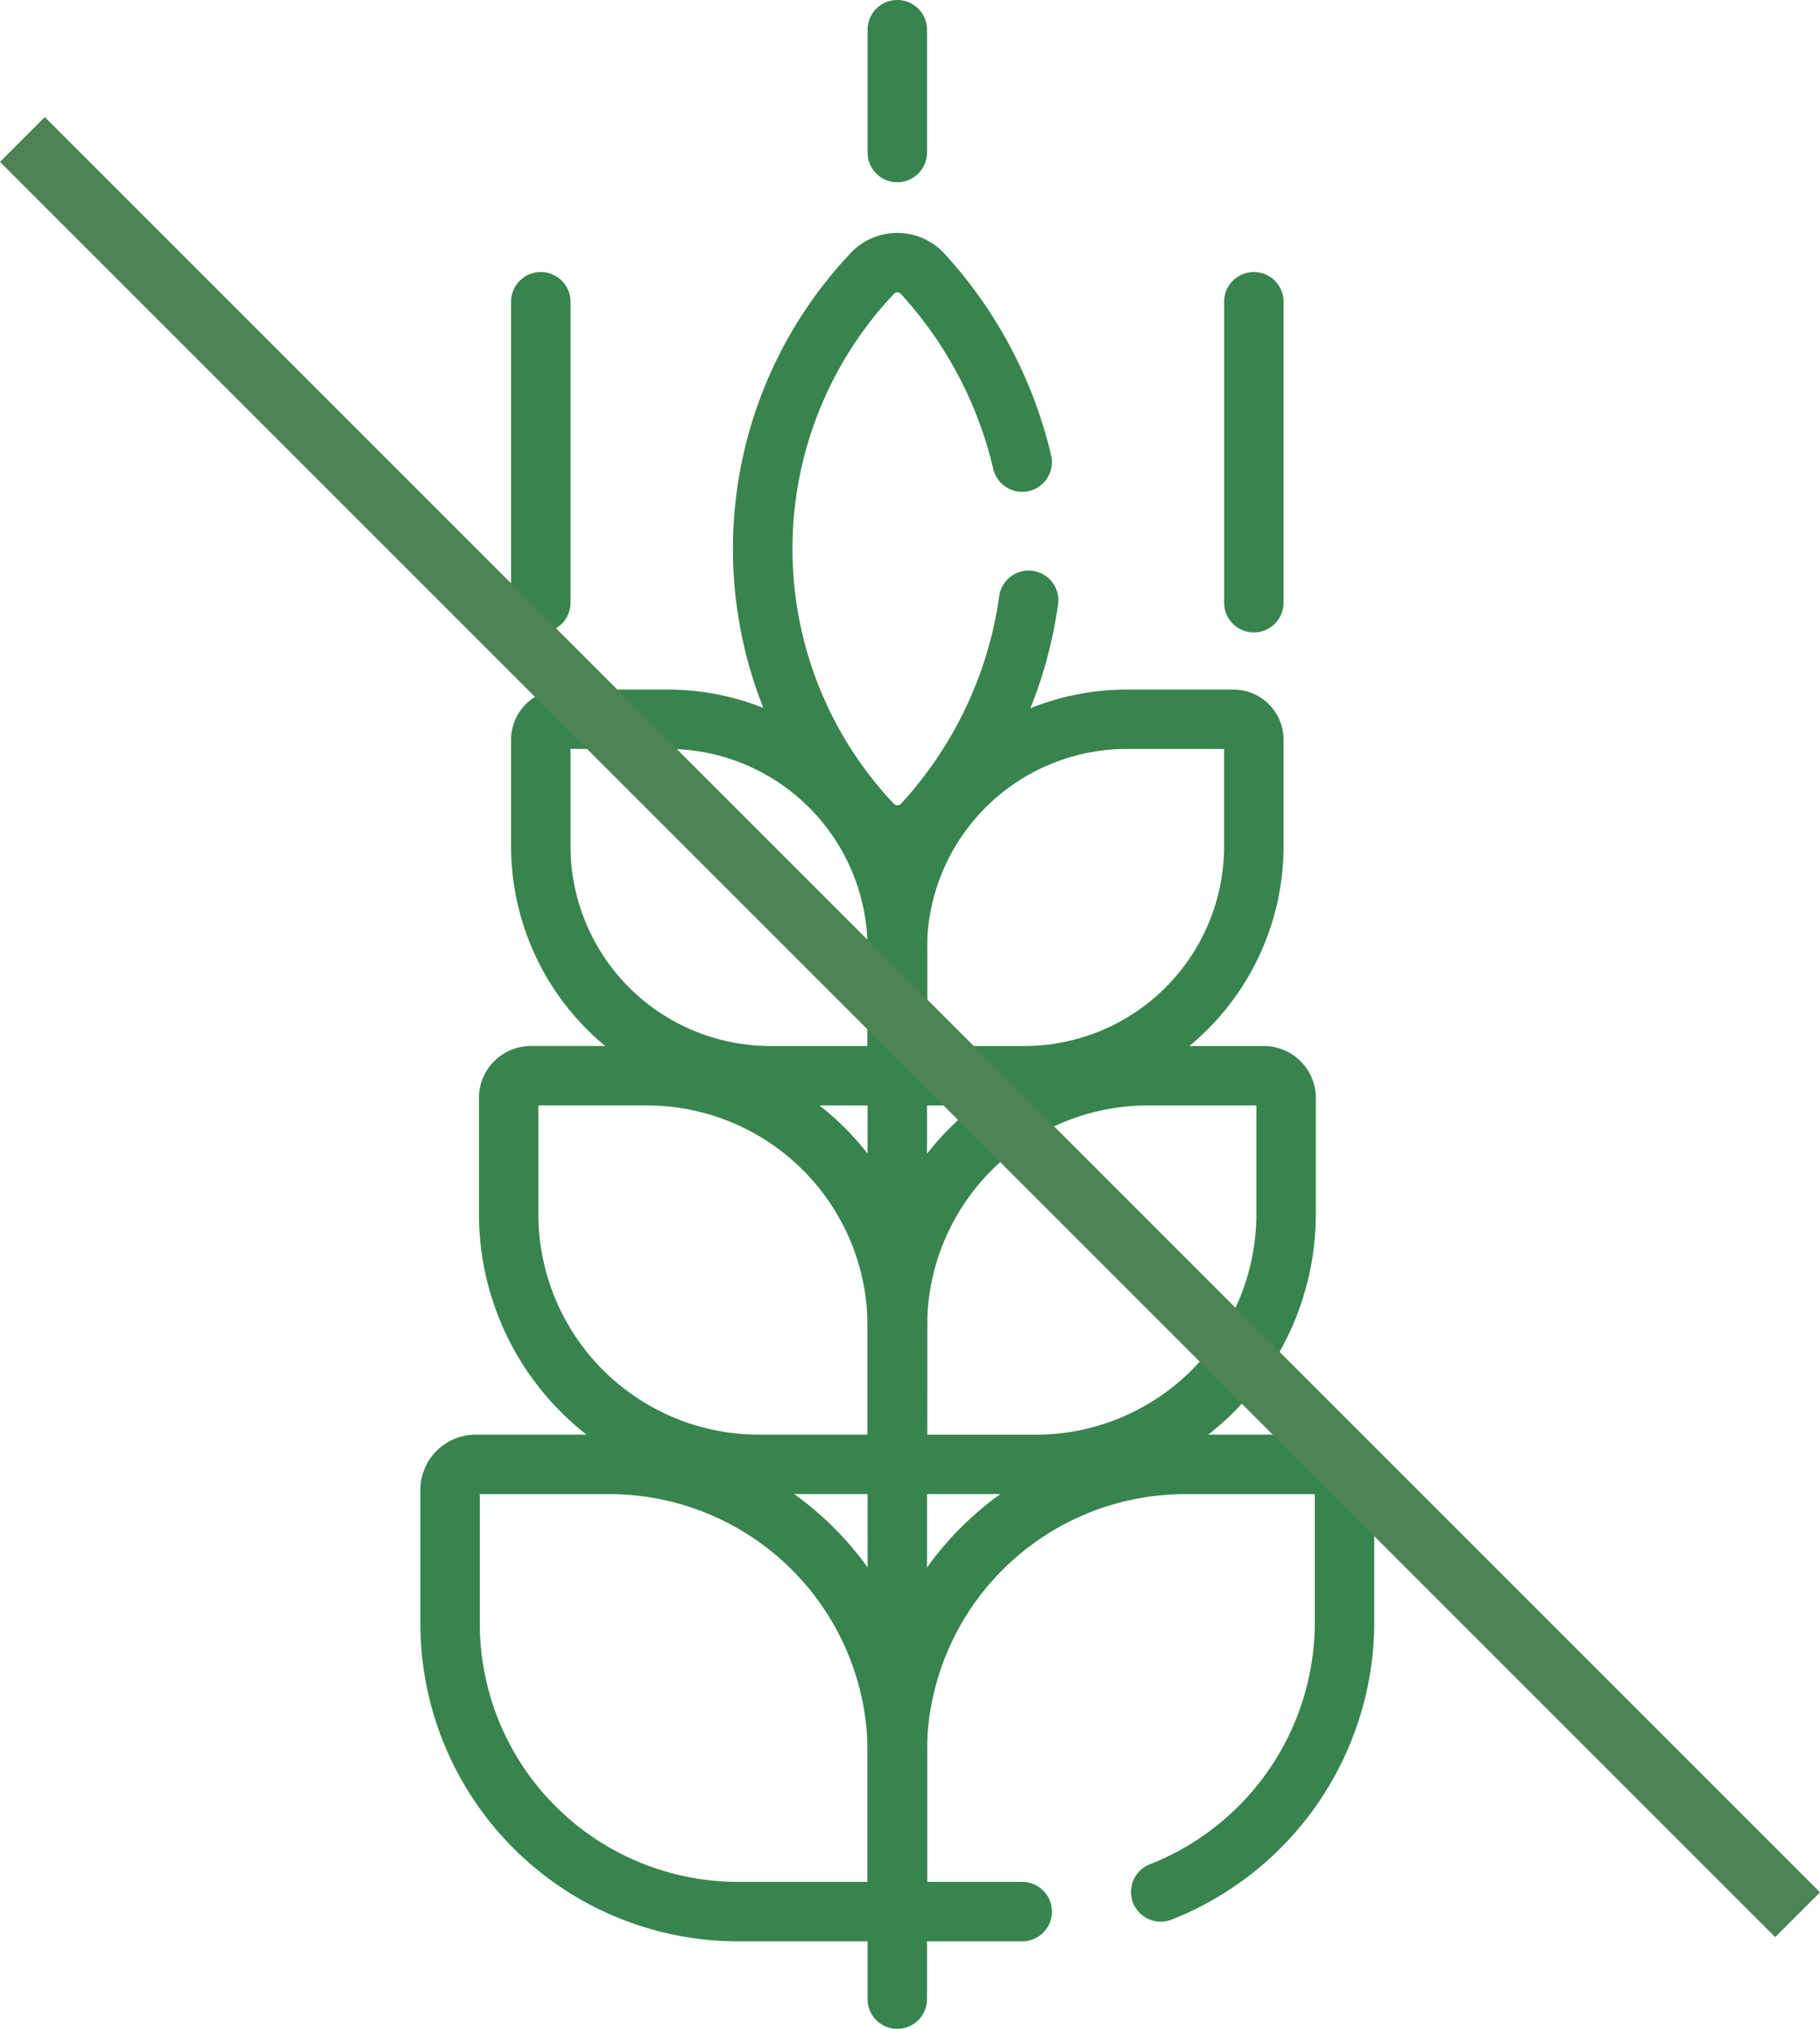
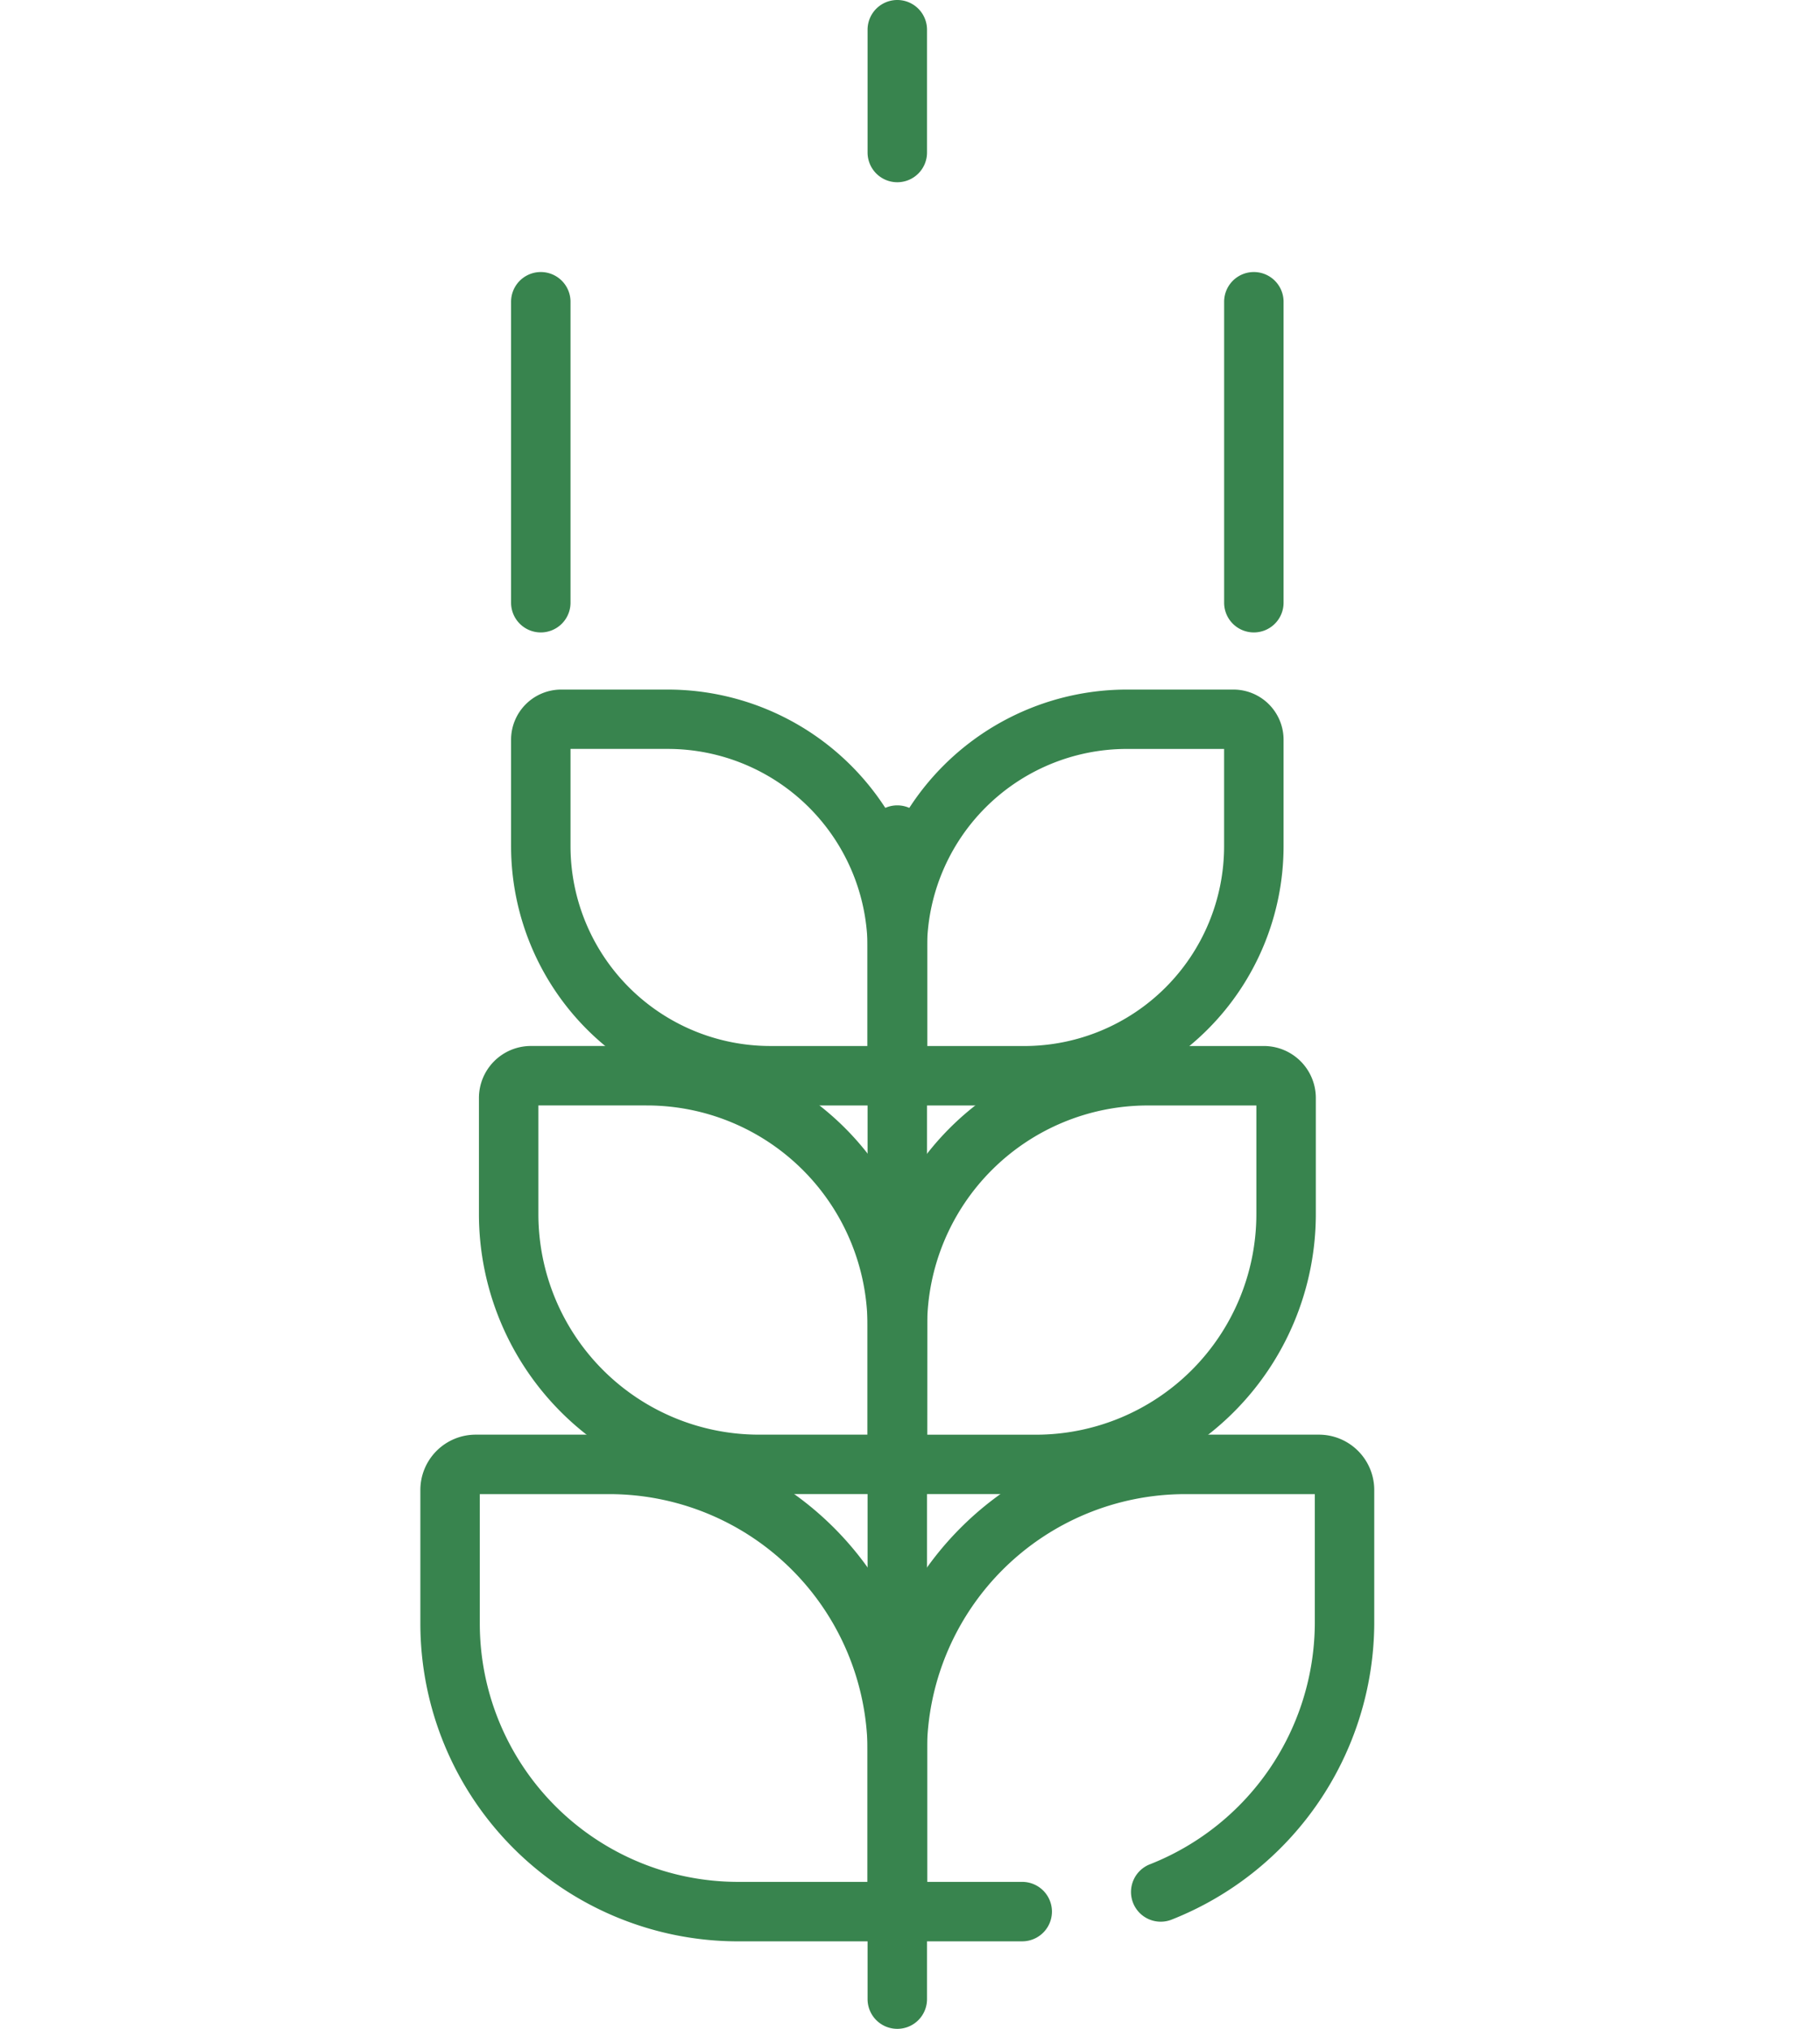
<svg xmlns="http://www.w3.org/2000/svg" width="71.768" height="80" viewBox="0 0 71.768 80">
  <g id="Group_413" data-name="Group 413" transform="translate(-4.616)">
    <g id="gluten_1_" data-name="gluten (1)" transform="translate(20.7)">
      <path id="Path_4460" data-name="Path 4460" d="M37.81,190.4H33.6A10.231,10.231,0,0,1,23.383,180.18v-4.208A1.978,1.978,0,0,1,25.359,174h4.208a10.23,10.23,0,0,1,10.219,10.219v4.208A1.978,1.978,0,0,1,37.81,190.4ZM25.727,176.34v3.84a7.884,7.884,0,0,0,7.875,7.875h3.84v-3.84a7.883,7.883,0,0,0-7.875-7.875Zm0,0" transform="translate(-19.314 -146.809)" fill="#38844e" />
      <path id="Path_4461" data-name="Path 4461" d="M119.543,190.4h-4.208a1.978,1.978,0,0,1-1.976-1.976v-4.208A10.23,10.23,0,0,1,123.578,174h4.209a1.978,1.978,0,0,1,1.976,1.975v4.208A10.231,10.231,0,0,1,119.543,190.4Zm-3.84-2.344h3.84a7.884,7.884,0,0,0,7.875-7.875v-3.84h-3.84a7.884,7.884,0,0,0-7.875,7.875Zm12.084-11.715h0Zm0,0" transform="translate(-95.232 -146.809)" fill="#38844e" />
      <path id="Path_4462" data-name="Path 4462" d="M30.9,281.642H26.311a11.047,11.047,0,0,1-11.034-11.034V266.02a2.05,2.05,0,0,1,2.048-2.048h4.588a11.047,11.047,0,0,1,11.034,11.034v4.587A2.051,2.051,0,0,1,30.9,281.642ZM17.621,266.316v4.292a8.7,8.7,0,0,0,8.69,8.69H30.6v-4.291a8.7,8.7,0,0,0-8.69-8.69Zm0,0" transform="translate(-12.475 -222.727)" fill="#38844e" />
      <path id="Path_4463" data-name="Path 4463" d="M120,281.642h-4.587a2.051,2.051,0,0,1-2.048-2.048v-4.587a11.046,11.046,0,0,1,11.034-11.034h4.588a2.05,2.05,0,0,1,2.048,2.048v4.588A11.047,11.047,0,0,1,120,281.642ZM115.7,279.3H120a8.7,8.7,0,0,0,8.69-8.69v-4.292h-4.292a8.7,8.7,0,0,0-8.69,8.69Zm13.278-12.982h0Zm0,0" transform="translate(-95.232 -222.727)" fill="#38844e" />
      <path id="Path_4464" data-name="Path 4464" d="M18.292,382.035H13.013A12.535,12.535,0,0,1,.492,369.514v-5.279a2.183,2.183,0,0,1,2.18-2.18H7.951a12.535,12.535,0,0,1,12.521,12.521v5.279A2.183,2.183,0,0,1,18.292,382.035ZM2.836,364.4v5.115A10.188,10.188,0,0,0,13.013,379.69h5.115v-5.115A10.189,10.189,0,0,0,7.951,364.4Zm0,0" transform="translate(0 -305.484)" fill="#38844e" />
      <path id="Path_4465" data-name="Path 4465" d="M114.531,251.5a1.172,1.172,0,0,1-1.172-1.172v-45.9a1.172,1.172,0,0,1,2.344,0v45.9A1.171,1.171,0,0,1,114.531,251.5Zm0,0" transform="translate(-95.232 -171.499)" fill="#38844e" />
      <path id="Path_4466" data-name="Path 4466" d="M24.555,82.867A1.172,1.172,0,0,1,23.383,81.7V69.828a1.172,1.172,0,0,1,2.344,0V81.7A1.172,1.172,0,0,1,24.555,82.867Zm0,0" transform="translate(-19.314 -57.929)" fill="#38844e" />
      <path id="Path_4467" data-name="Path 4467" d="M204.512,82.867A1.172,1.172,0,0,1,203.34,81.7V69.828a1.172,1.172,0,0,1,2.344,0V81.7A1.172,1.172,0,0,1,204.512,82.867Zm0,0" transform="translate(-171.153 -57.929)" fill="#38844e" />
      <path id="Path_4468" data-name="Path 4468" d="M114.531,7.186a1.172,1.172,0,0,1-1.172-1.172V1.172a1.172,1.172,0,0,1,2.344,0V6.014A1.171,1.171,0,0,1,114.531,7.186Zm0,0" transform="translate(-95.232)" fill="#38844e" />
      <path id="Path_4469" data-name="Path 4469" d="M119.46,382.035h-3.92a2.183,2.183,0,0,1-2.18-2.18v-5.279a12.535,12.535,0,0,1,12.521-12.521h5.278a2.183,2.183,0,0,1,2.18,2.18v5.279a12.626,12.626,0,0,1-7.982,11.661,1.172,1.172,0,1,1-.856-2.182,10.266,10.266,0,0,0,6.494-9.479V364.4H125.88A10.188,10.188,0,0,0,115.7,374.575v5.115h3.757a1.172,1.172,0,0,1,0,2.344Zm0,0" transform="translate(-95.232 -305.484)" fill="#38844e" />
-       <path id="Path_4470" data-name="Path 4470" d="M85.86,83.693a2.53,2.53,0,0,1-1.876-.834,16.976,16.976,0,0,1,0-23.251,2.527,2.527,0,0,1,3.751,0,17.821,17.821,0,0,1,4.193,7.945,1.172,1.172,0,1,1-2.286.519A15.482,15.482,0,0,0,86,61.178a.184.184,0,0,0-.272,0,14.635,14.635,0,0,0,0,20.111.183.183,0,0,0,.272,0,15.206,15.206,0,0,0,3.875-8.163,1.172,1.172,0,1,1,2.323.31,17.538,17.538,0,0,1-4.458,9.423A2.532,2.532,0,0,1,85.86,83.693Zm0,0" transform="translate(-66.561 -49.59)" fill="#38844e" />
    </g>
-     <line id="Line_16" data-name="Line 16" x2="70" y2="70" transform="translate(5.5 5.5)" fill="none" stroke="#4d8253" stroke-width="2.5" />
  </g>
</svg>